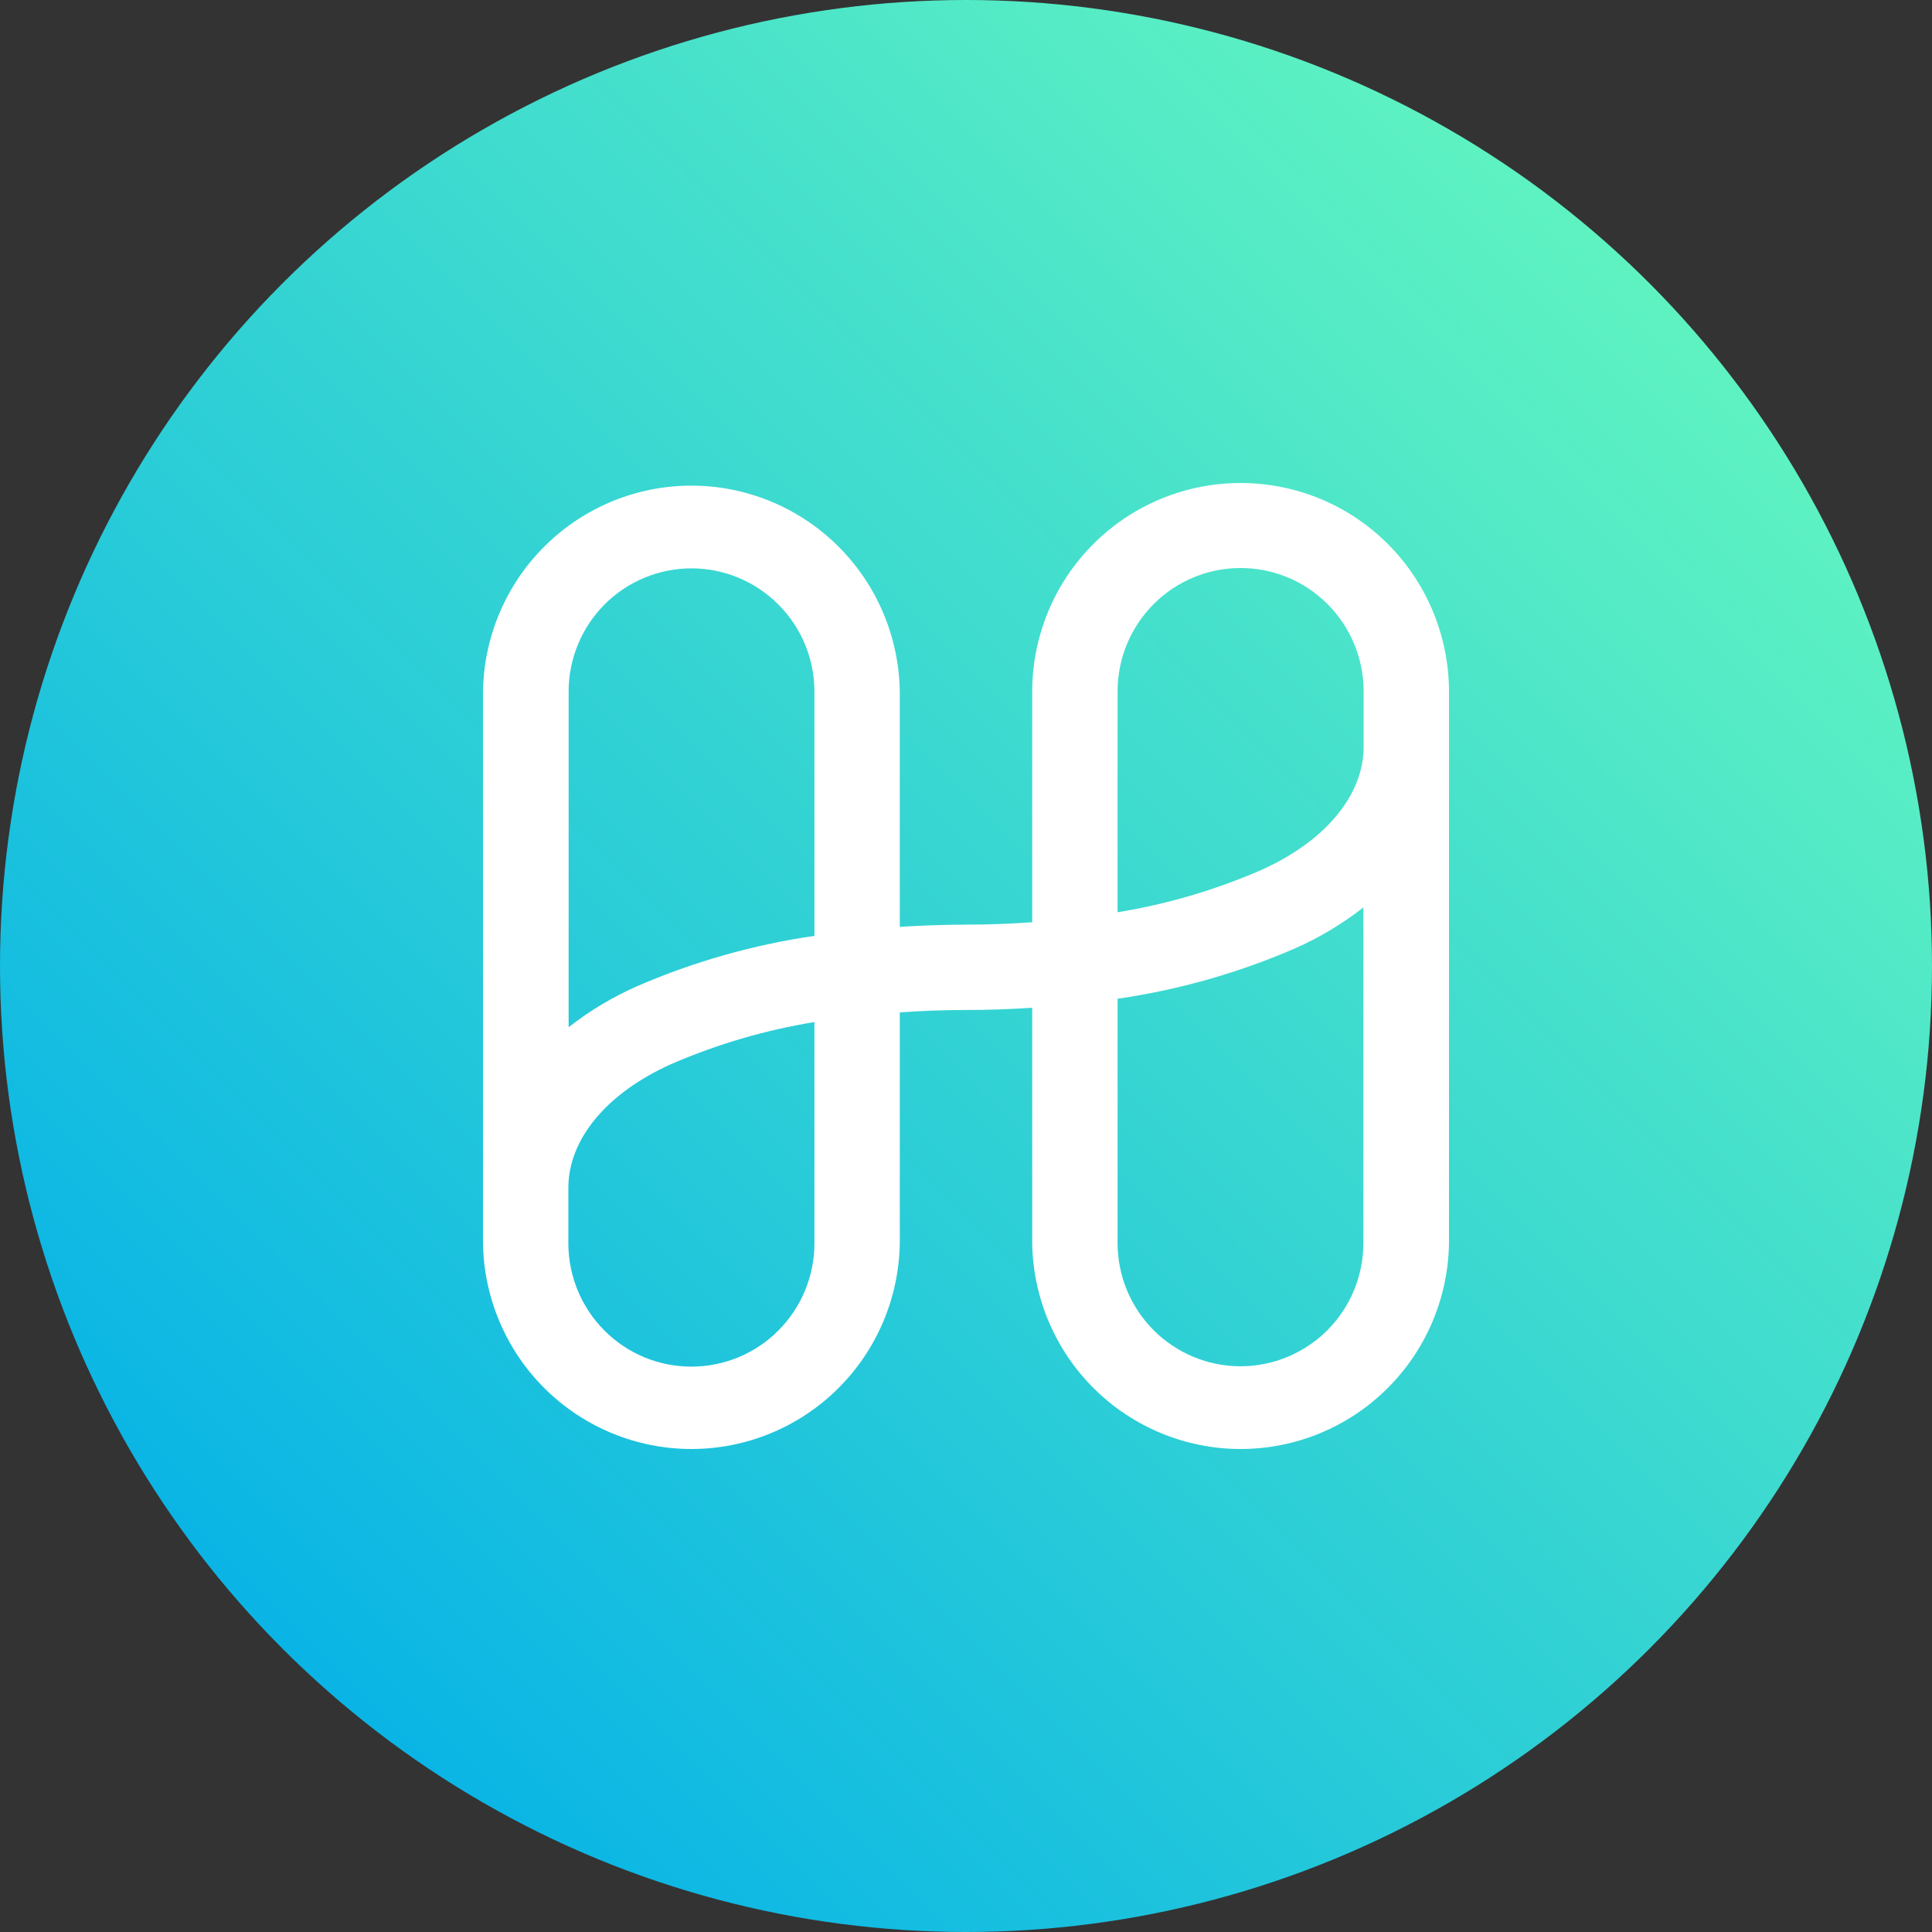
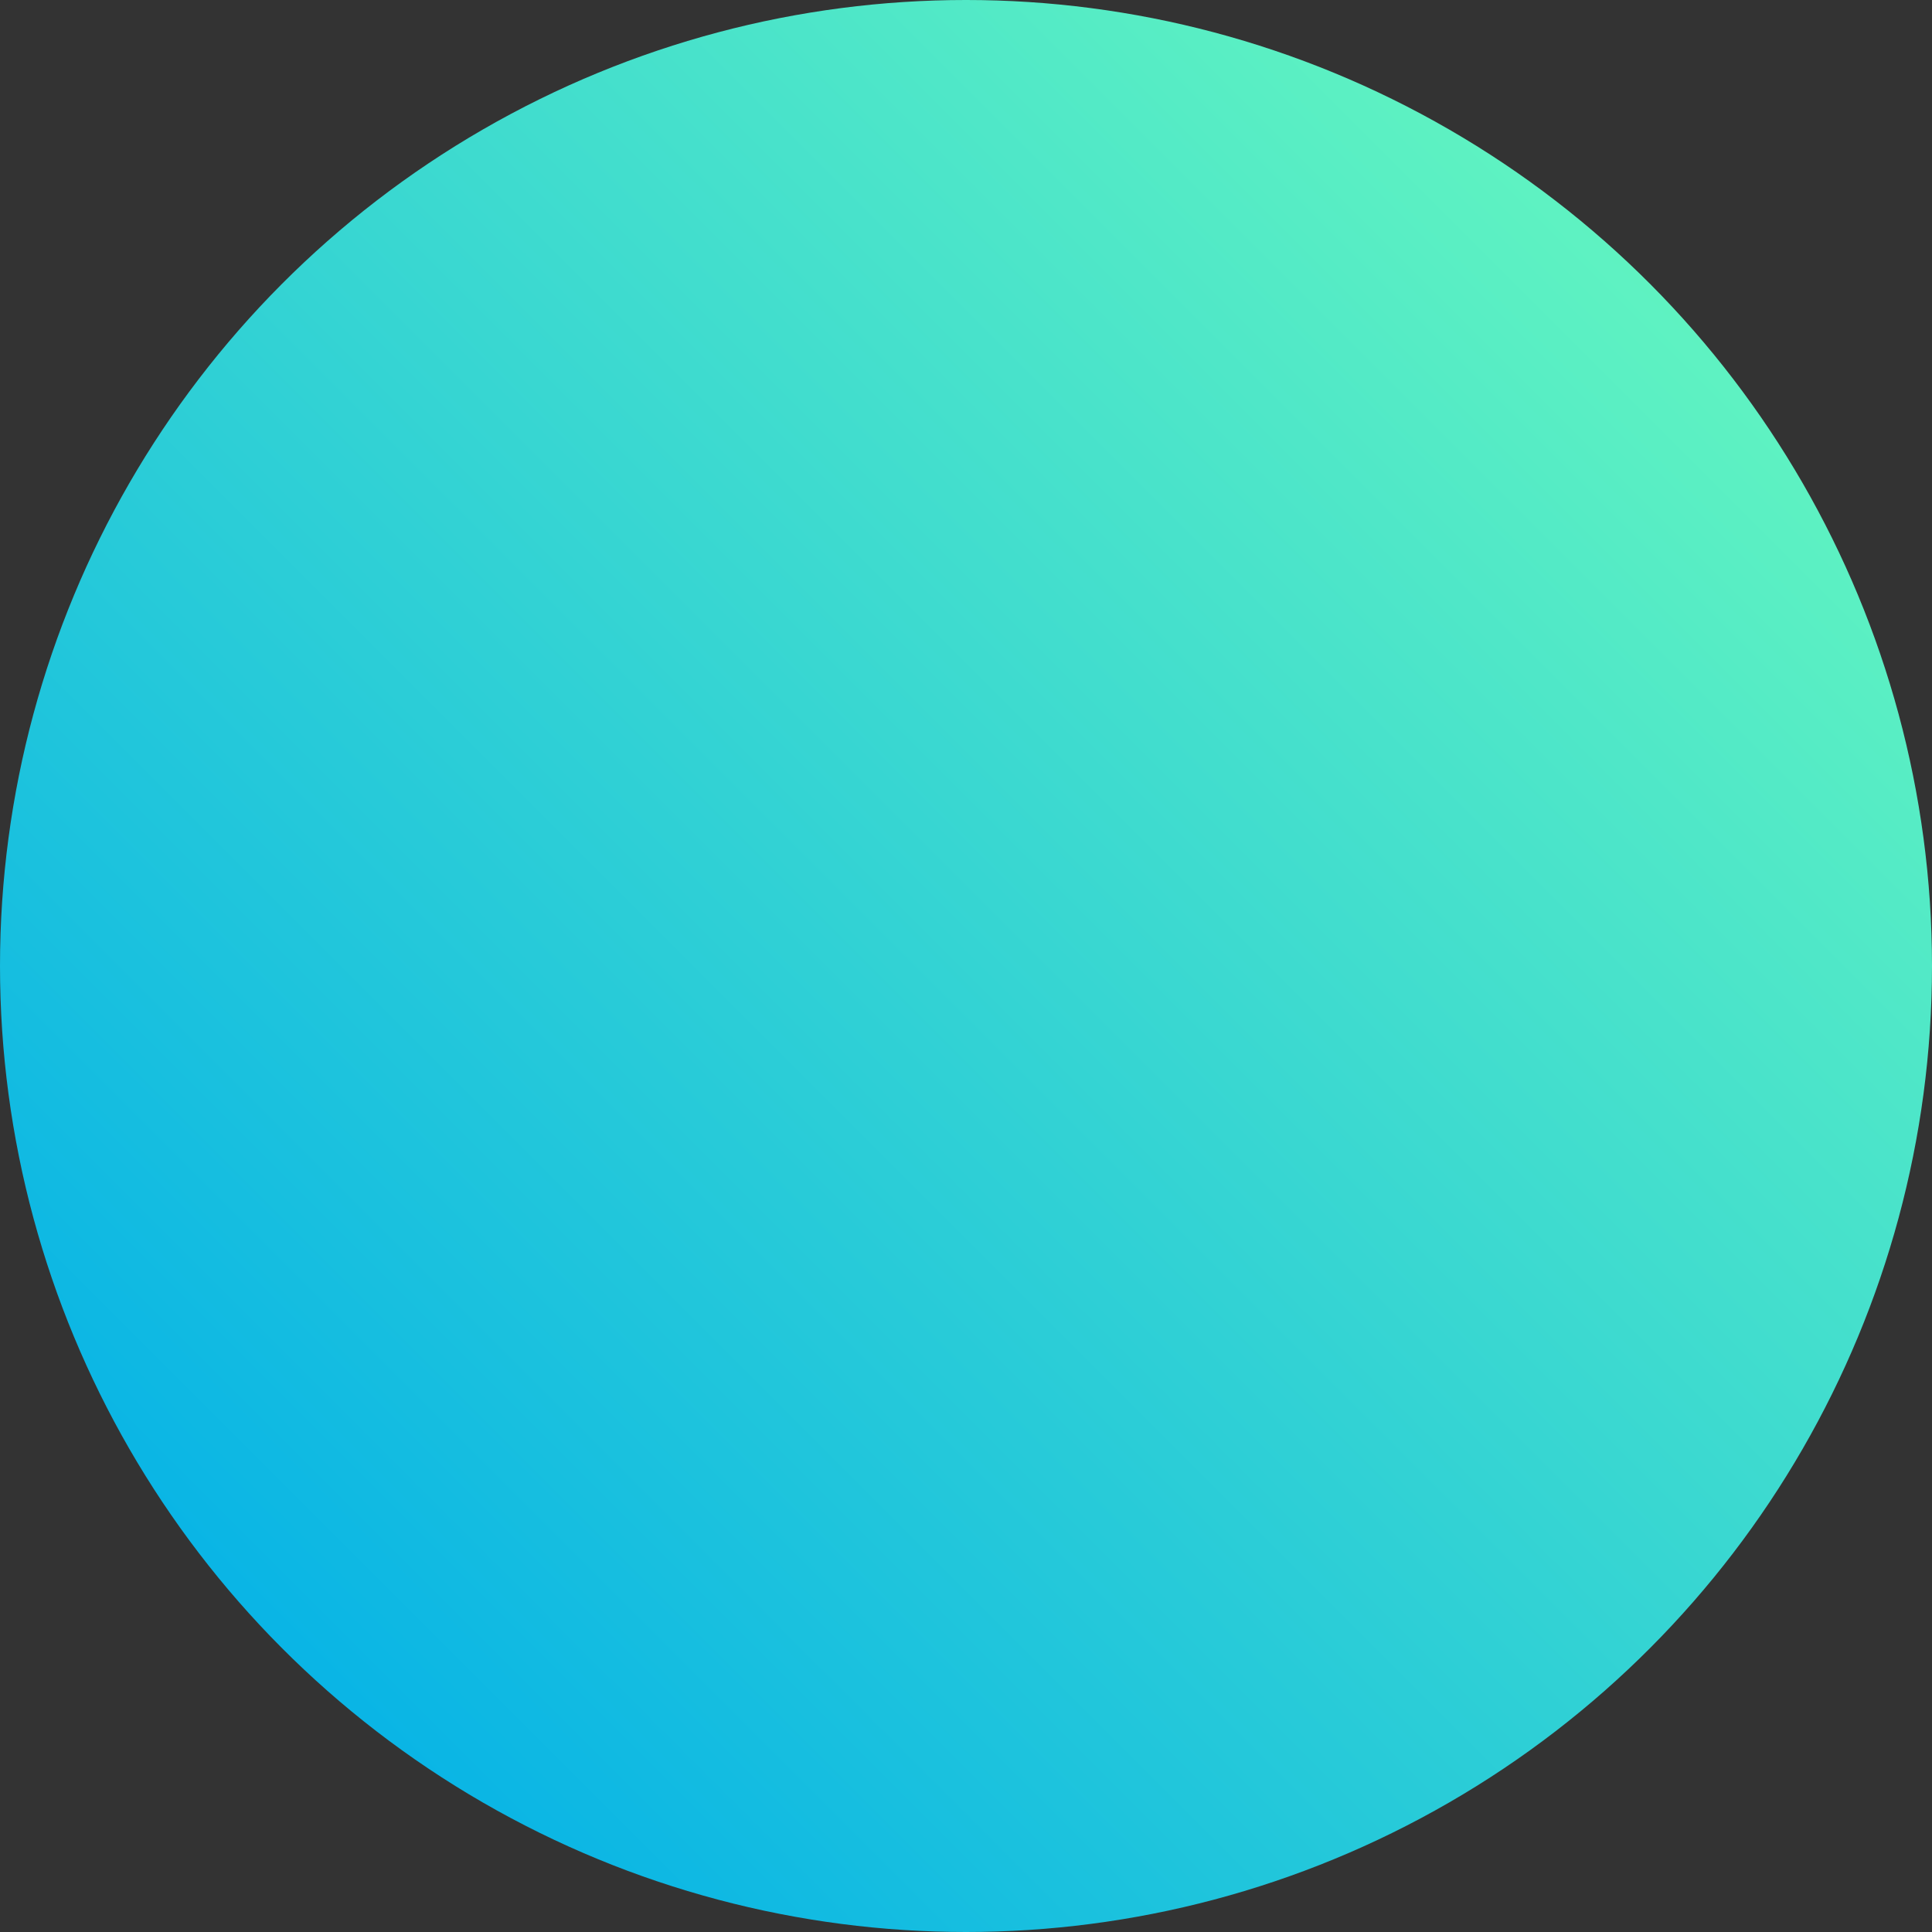
<svg xmlns="http://www.w3.org/2000/svg" width="22" height="22" viewBox="0 0 22 22" fill="none">
  <rect x="0" y="0" width="22" height="22" fill="#333333" stroke="none" />
  <circle cx="11" cy="11" r="11" fill="url(#paint0_linear_2786_3938)" />
  <g clip-path="url(#clip0_2786_3938)">
    <path d="M14.127 5.5C13.499 5.5 12.896 5.749 12.451 6.194C12.006 6.638 11.755 7.242 11.754 7.872V10.502C11.509 10.519 11.259 10.529 11 10.529C10.741 10.529 10.492 10.54 10.246 10.554V7.872C10.236 7.248 9.982 6.652 9.538 6.214C9.094 5.776 8.496 5.53 7.873 5.53C7.25 5.53 6.652 5.776 6.208 6.214C5.764 6.652 5.51 7.248 5.5 7.872V14.158C5.51 14.783 5.764 15.378 6.208 15.816C6.652 16.254 7.25 16.5 7.873 16.5C8.496 16.5 9.094 16.254 9.538 15.816C9.982 15.378 10.236 14.783 10.246 14.158V11.528C10.491 11.511 10.741 11.501 11 11.501C11.259 11.501 11.508 11.491 11.754 11.476V14.158C11.764 14.783 12.018 15.378 12.462 15.816C12.906 16.254 13.504 16.5 14.127 16.5C14.75 16.5 15.348 16.254 15.792 15.816C16.236 15.378 16.49 14.783 16.5 14.158V7.872C16.498 7.242 16.248 6.639 15.803 6.194C15.358 5.749 14.755 5.5 14.127 5.5ZM7.873 6.472C8.244 6.472 8.599 6.619 8.862 6.882C9.125 7.144 9.273 7.5 9.274 7.872V10.657C8.579 10.758 7.901 10.95 7.257 11.229C6.978 11.352 6.715 11.509 6.475 11.697V7.872C6.476 7.501 6.623 7.145 6.885 6.882C7.147 6.62 7.503 6.472 7.873 6.472ZM9.274 14.158C9.274 14.53 9.126 14.888 8.863 15.151C8.601 15.415 8.244 15.562 7.873 15.562C7.501 15.562 7.145 15.415 6.883 15.151C6.62 14.888 6.472 14.53 6.472 14.158V13.527C6.472 12.97 6.912 12.443 7.65 12.114C8.17 11.889 8.715 11.73 9.274 11.638V14.158ZM14.127 15.558C13.756 15.558 13.401 15.411 13.138 15.149C12.875 14.886 12.727 14.53 12.726 14.158V11.373C13.421 11.272 14.099 11.08 14.743 10.801C15.022 10.678 15.285 10.521 15.525 10.333V14.158C15.524 14.529 15.377 14.885 15.115 15.148C14.852 15.41 14.497 15.558 14.127 15.558ZM14.35 9.912C13.83 10.137 13.285 10.297 12.726 10.388V7.872C12.726 7.5 12.874 7.142 13.137 6.879C13.399 6.616 13.756 6.468 14.127 6.468C14.498 6.468 14.855 6.616 15.117 6.879C15.38 7.142 15.528 7.5 15.528 7.872V8.503C15.528 9.057 15.088 9.585 14.35 9.912Z" fill="white" />
  </g>
  <defs>
    <linearGradient id="paint0_linear_2786_3938" x1="1.393" y1="20.361" x2="20.534" y2="1.221" gradientUnits="userSpaceOnUse">
      <stop stop-color="#00AEE9" />
      <stop offset="1" stop-color="#69FABD" />
    </linearGradient>
    <clipPath id="clip0_2786_3938">
-       <rect width="11" height="11" fill="white" transform="translate(5.5 5.5)" />
-     </clipPath>
+       </clipPath>
  </defs>
</svg>